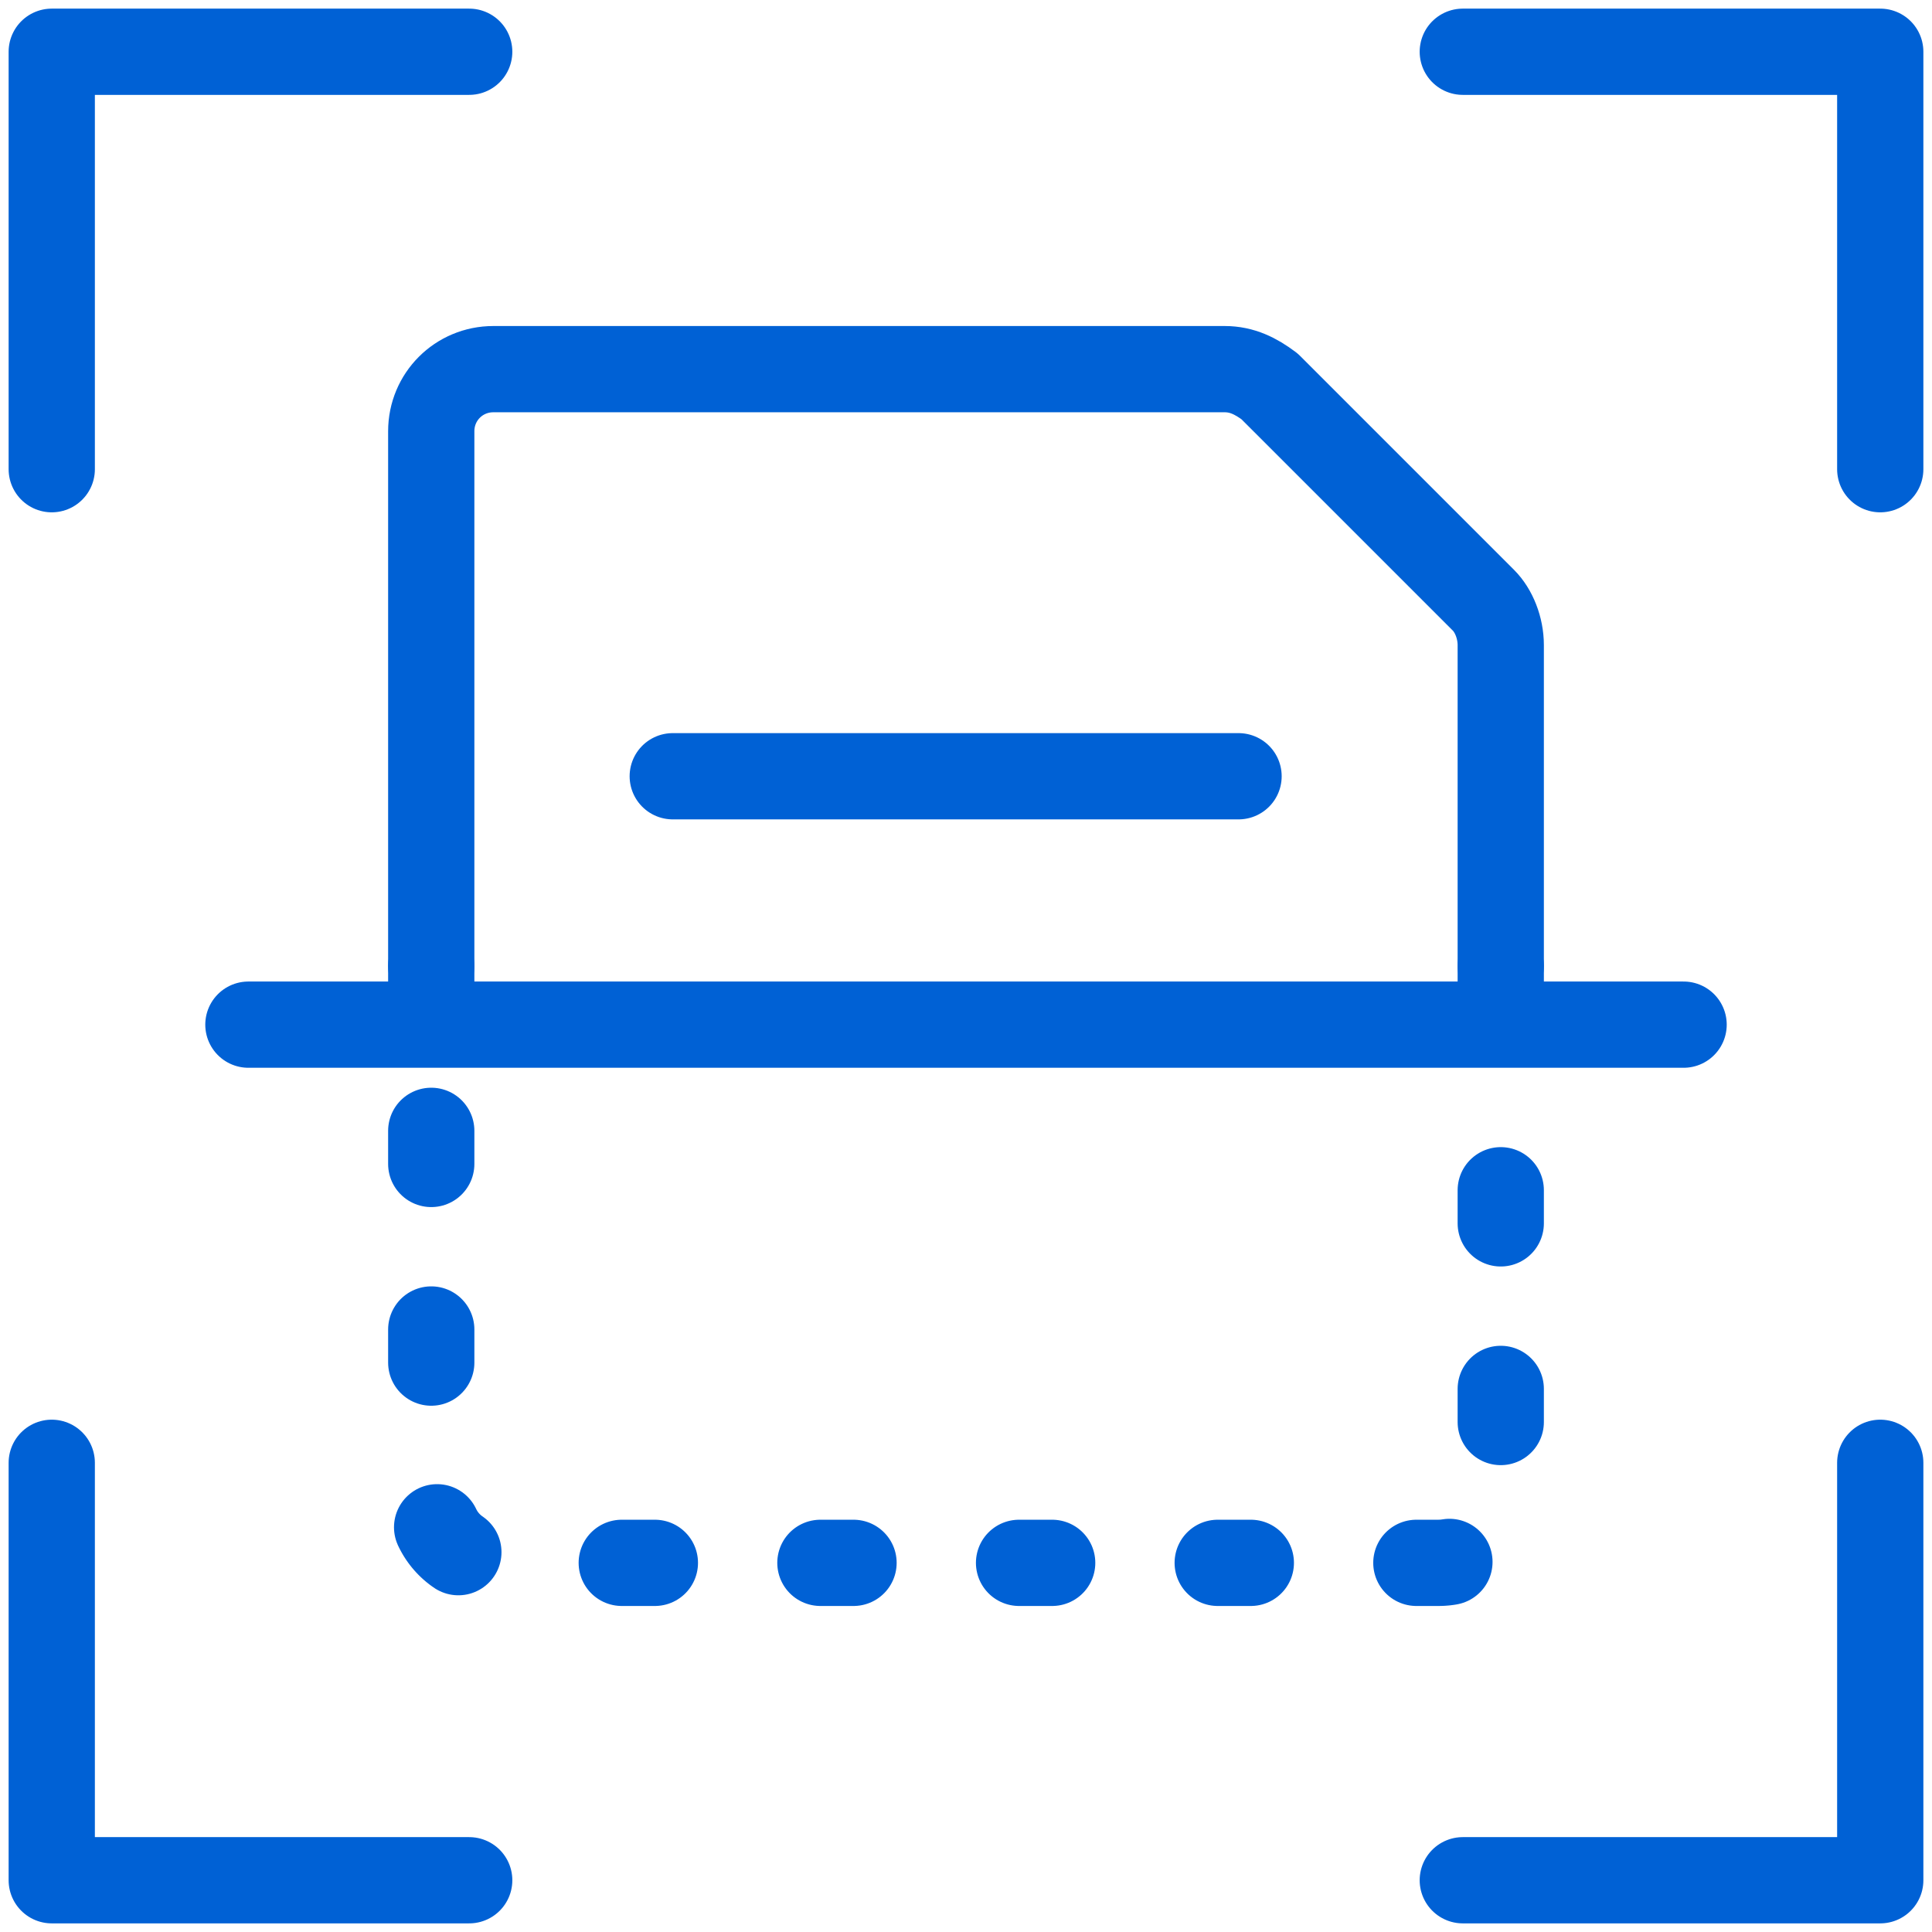
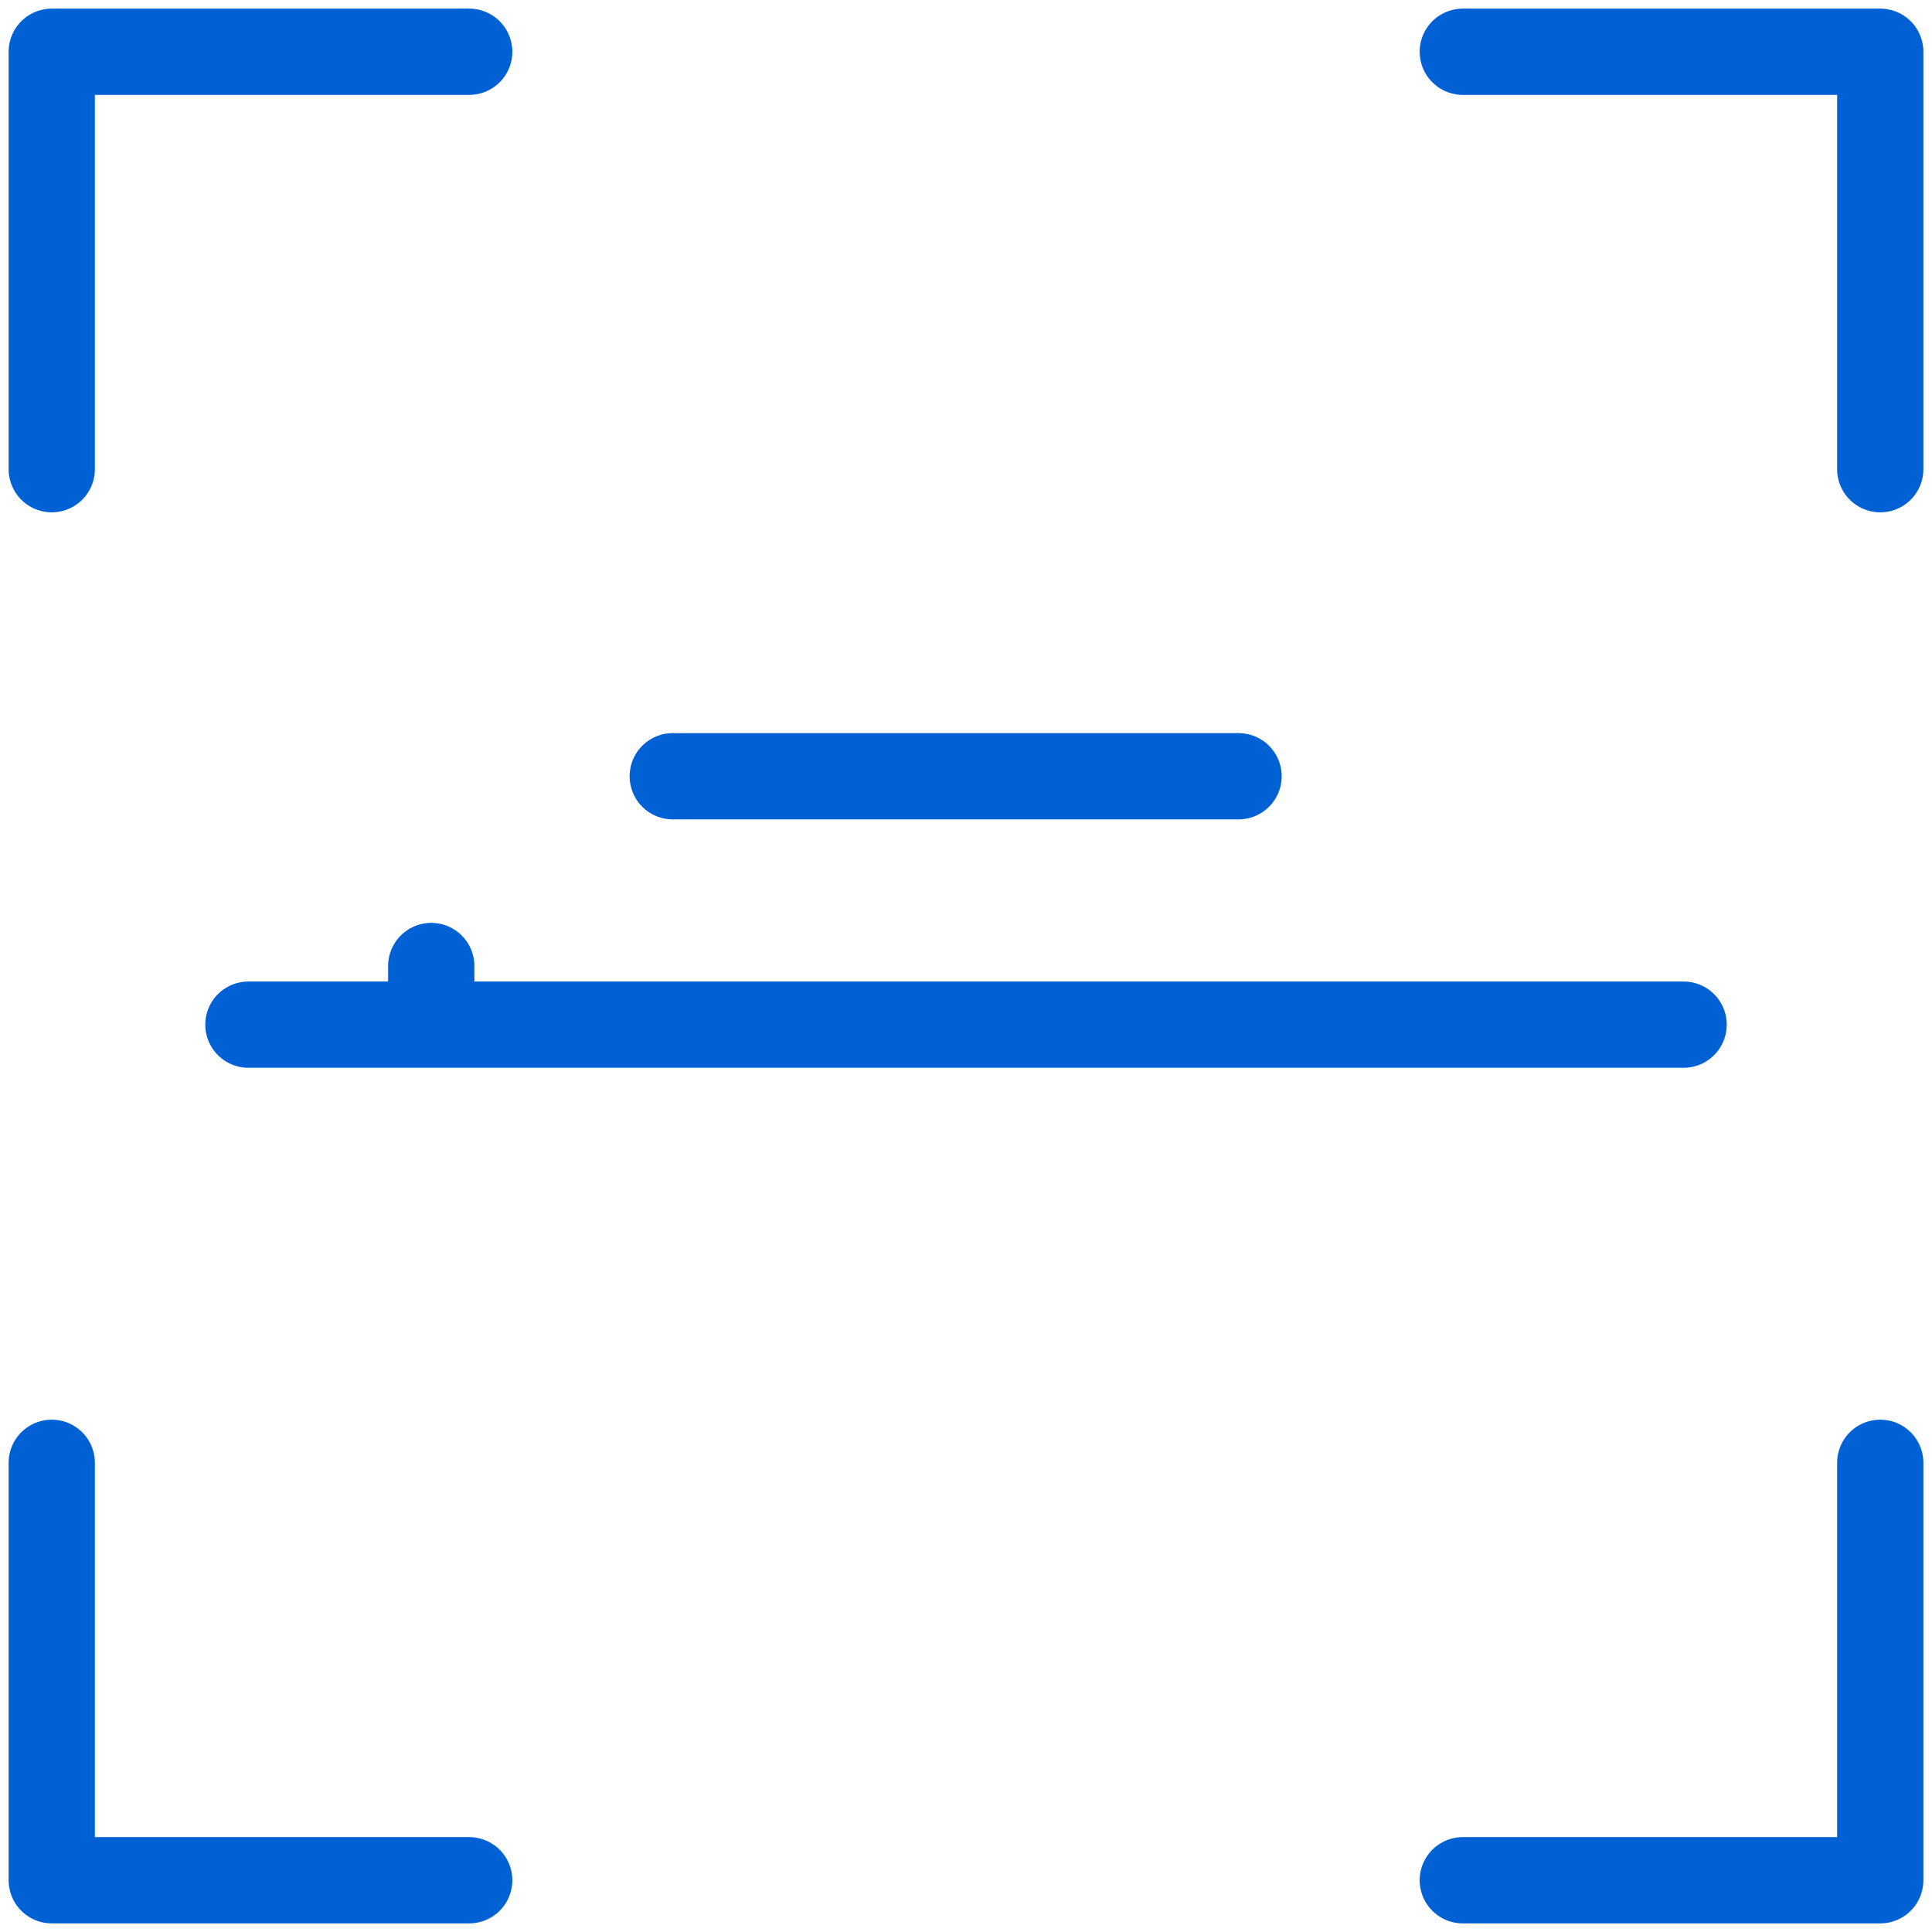
<svg xmlns="http://www.w3.org/2000/svg" version="1.1" id="Layer_1" x="0px" y="0px" viewBox="0 0 56 56" style="enable-background:new 0 0 56 56;" xml:space="preserve">
  <style type="text/css">
	.st0{fill:none;stroke:#0061D5;stroke-width:2.5;stroke-linecap:round;stroke-linejoin:round;}
	.st1{fill:none;stroke:#0061D5;stroke-width:2.5;stroke-linecap:round;stroke-linejoin:round;stroke-dasharray:0.96,4.798;}
</style>
  <g id="Design">
    <g id="Box-Shuttle" transform="translate(-1110, -4740)">
      <g id="Cards" transform="translate(0, 4533)">
        <g id="Group" transform="translate(945, 208)">
          <g id="Group-21" transform="translate(167, 0)">
            <line id="Stroke-10" class="st0" x1="17.5" y1="21.5" x2="33.9" y2="21.5" />
            <line id="Stroke-11" class="st0" x1="5.2" y1="28.7" x2="46.8" y2="28.7" />
-             <path id="Stroke-12" class="st0" d="M10.5,27V11.5c0-1,0.8-1.8,1.8-1.8h21.2c0.5,0,0.9,0.2,1.3,0.5l6.2,6.2       c0.3,0.3,0.5,0.8,0.5,1.3V27" />
-             <line id="Stroke-14" class="st0" x1="41.5" y1="27" x2="41.5" y2="28.4" />
-             <path id="Stroke-16" class="st1" d="M41.5,33.5v9c0,1-0.8,1.8-1.8,1.8H12.3c-1,0-1.8-0.8-1.8-1.8V30.9" />
            <line id="Stroke-18" class="st0" x1="10.5" y1="28.4" x2="10.5" y2="27" />
            <polyline id="Stroke-1" class="st0" points="52.5,12.6 52.5,0.5 40.4,0.5      " />
            <polyline id="Stroke-3" class="st0" points="-0.5,12.6 -0.5,0.5 11.6,0.5      " />
            <polyline id="Stroke-5" class="st0" points="52.5,41.4 52.5,53.5 40.4,53.5      " />
            <polyline id="Stroke-7" class="st0" points="-0.5,41.4 -0.5,53.5 11.6,53.5      " />
          </g>
        </g>
      </g>
    </g>
  </g>
</svg>